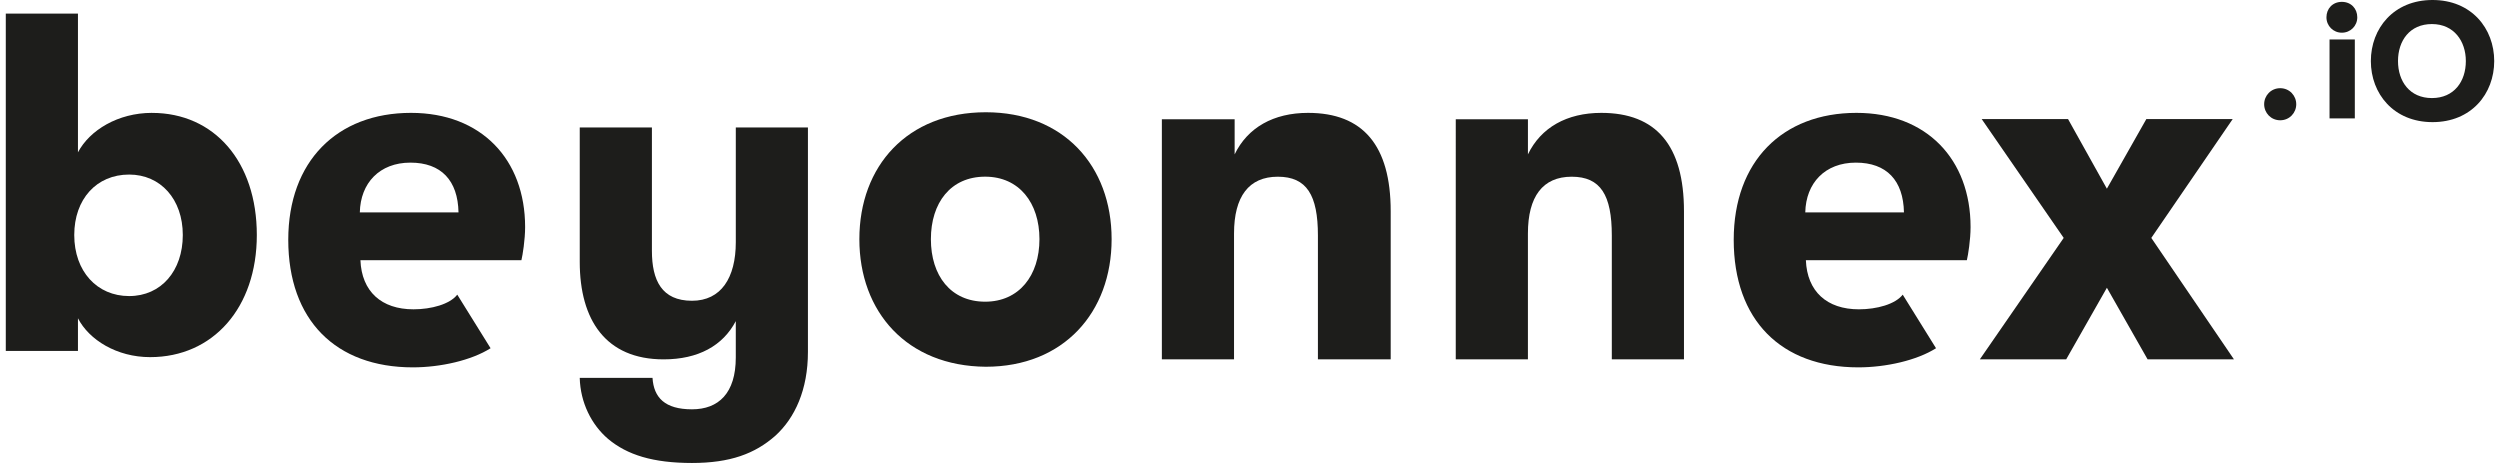
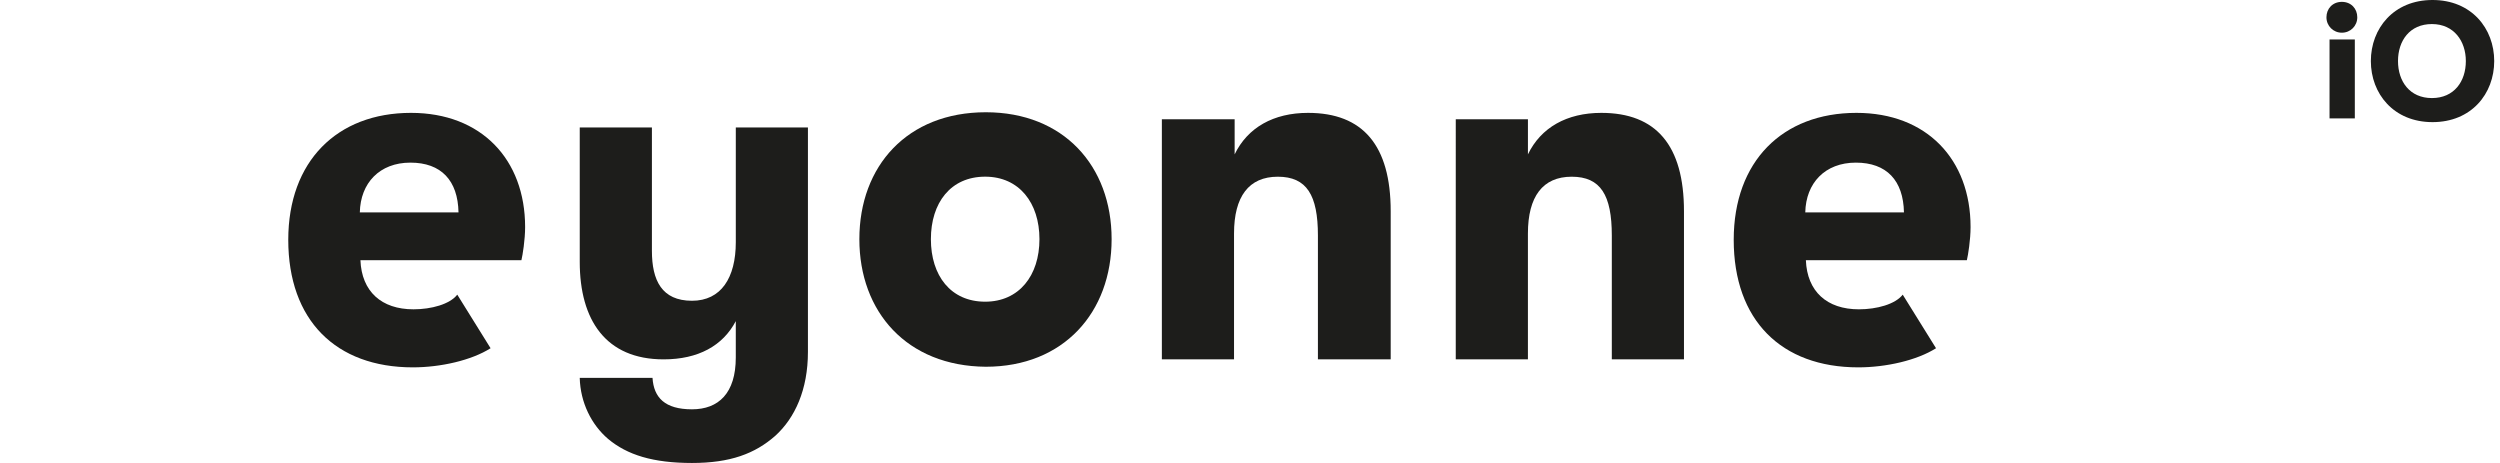
<svg xmlns="http://www.w3.org/2000/svg" id="SVGDoc" width="216" height="40" version="1.1" viewBox="0 0 216 40">
  <defs />
  <desc>Generated with Avocode.</desc>
  <g>
    <g>
      <title>Page-1</title>
      <g>
        <title>Logo_beyonnex_RGB_black</title>
        <g>
          <title>Group</title>
          <g>
            <title>Shape</title>
-             <path d="M11.158,25.58c-2.771,0 -4.743,-2.132 -4.743,-5.276c0,-3.091 1.918,-5.222 4.743,-5.222c2.718,0 4.636,2.132 4.636,5.222c0,3.091 -1.865,5.276 -4.636,5.276zM13.13,9.752c-2.931,0 -5.382,1.492 -6.395,3.411v-11.99h-6.235v29.15h6.235v-2.824c0.959,1.865 3.357,3.357 6.235,3.357c5.436,0 9.219,-4.263 9.219,-10.551c0,-6.341 -3.677,-10.551 -9.059,-10.551z" fill="#1d1d1b" fill-opacity="1" />
          </g>
          <g>
            <title>Path</title>
-             <path d="M69.805,11.011v0v19.398c0,3.251 -1.119,5.702 -2.824,7.247c-1.759,1.545 -3.89,2.345 -7.194,2.345c-3.357,0 -5.595,-0.693 -7.247,-2.078c-1.439,-1.226 -2.398,-3.144 -2.451,-5.276h6.288c0.107,1.705 1.066,2.718 3.411,2.718c2.291,0 3.784,-1.386 3.784,-4.476v-3.144c-1.119,2.132 -3.251,3.304 -6.235,3.304c-5.009,0 -7.247,-3.411 -7.247,-8.42v-11.617v0h6.235v0v10.658c0,2.558 0.853,4.316 3.464,4.316c2.505,0 3.784,-1.972 3.784,-5.063v-9.912v0z" fill="#1d1d1b" fill-opacity="1" />
+             <path d="M69.805,11.011v19.398c0,3.251 -1.119,5.702 -2.824,7.247c-1.759,1.545 -3.89,2.345 -7.194,2.345c-3.357,0 -5.595,-0.693 -7.247,-2.078c-1.439,-1.226 -2.398,-3.144 -2.451,-5.276h6.288c0.107,1.705 1.066,2.718 3.411,2.718c2.291,0 3.784,-1.386 3.784,-4.476v-3.144c-1.119,2.132 -3.251,3.304 -6.235,3.304c-5.009,0 -7.247,-3.411 -7.247,-8.42v-11.617v0h6.235v0v10.658c0,2.558 0.853,4.316 3.464,4.316c2.505,0 3.784,-1.972 3.784,-5.063v-9.912v0z" fill="#1d1d1b" fill-opacity="1" />
          </g>
          <g>
            <title>Shape</title>
            <path d="M85.119,26.066c-2.984,0 -4.69,-2.259 -4.69,-5.401c0,-3.141 1.705,-5.401 4.69,-5.401c2.931,0 4.69,2.259 4.69,5.401c0,3.141 -1.759,5.401 -4.69,5.401zM85.173,31.687c6.715,0 10.871,-4.684 10.871,-11.022c0,-6.337 -4.157,-10.966 -10.871,-10.966c-6.768,0 -10.924,4.629 -10.924,10.966c0,6.282 4.103,10.966 10.924,11.022z" fill="#1d1d1b" fill-opacity="1" />
          </g>
          <g>
            <title>Path</title>
            <path d="M100.438,10.304v0h6.235v0v3.034c1.119,-2.317 3.357,-3.586 6.342,-3.586c4.743,0 7.141,2.814 7.141,8.496v12.799v0h-6.288v0v-10.703c0,-3.476 -0.959,-5.076 -3.464,-5.076c-2.505,0 -3.784,1.71 -3.784,4.91v10.868v0h-6.235v0v-20.744v0z" fill="#1d1d1b" fill-opacity="1" />
          </g>
          <g>
            <title>Path</title>
            <path d="M125.778,10.304v0h6.235v0v3.034c1.119,-2.317 3.357,-3.586 6.341,-3.586c4.743,0 7.141,2.814 7.141,8.496v12.799v0h-6.235v0v-10.703c0,-3.476 -0.959,-5.076 -3.464,-5.076c-2.505,0 -3.784,1.71 -3.784,4.91v10.868v0h-6.235v0z" fill="#1d1d1b" fill-opacity="1" />
          </g>
          <g>
            <title>Path</title>
-             <path d="M178.304,20.556v0l-7.088,-10.271v0h7.461v0l3.357,6.019v0l3.411,-6.019v0h7.461v0l-7.034,10.271v0l7.141,10.492v0h-7.461v0l-3.517,-6.185v0l-3.517,6.185v0h-7.461v0z" fill="#1d1d1b" fill-opacity="1" />
          </g>
          <g>
            <title>Shape</title>
            <path d="M35.458,14.051c2.664,0 4.103,1.543 4.157,4.298h-8.526c0.053,-2.535 1.705,-4.298 4.37,-4.298zM39.508,25.458c-0.639,0.827 -2.238,1.267 -3.784,1.267c-2.771,0 -4.476,-1.543 -4.583,-4.243h13.909c0.107,-0.441 0.32,-1.763 0.32,-2.866c0,-5.841 -3.784,-9.864 -9.859,-9.864c-6.395,0 -10.605,4.188 -10.605,10.966c0,6.944 4.103,11.022 10.765,11.022c2.398,0 5.063,-0.606 6.715,-1.653z" fill="#1d1d1b" fill-opacity="1" />
          </g>
          <g>
            <title>Shape</title>
            <path d="M160.345,14.051c2.664,0 4.103,1.543 4.157,4.298h-8.526c0.053,-2.535 1.705,-4.298 4.37,-4.298zM164.395,25.458c-0.639,0.827 -2.238,1.267 -3.784,1.267c-2.771,0 -4.476,-1.543 -4.583,-4.243h13.909c0.107,-0.441 0.32,-1.763 0.32,-2.866c0,-5.841 -3.784,-9.864 -9.859,-9.864c-6.395,0 -10.605,4.188 -10.605,10.966c0,6.944 4.103,11.022 10.765,11.022c2.398,0 5.063,-0.606 6.715,-1.653z" fill="#1d1d1b" fill-opacity="1" />
          </g>
        </g>
        <g>
          <title>Group</title>
          <g>
            <title>Path</title>
-             <path d="M195.623,9.006c0,-0.746 0.586,-1.386 1.386,-1.386c0.799,0 1.386,0.639 1.386,1.386c0,0.746 -0.586,1.386 -1.386,1.386c-0.799,0 -1.386,-0.639 -1.386,-1.386z" fill="#1d1d1b" fill-opacity="1" />
          </g>
          <g>
            <title>Shape</title>
            <path d="M201.272,3.411h2.185v6.821h-2.185zM201.005,1.493c0,-0.746 0.533,-1.332 1.332,-1.332c0.799,0 1.332,0.586 1.332,1.332c0,0.746 -0.586,1.332 -1.332,1.332c-0.746,0 -1.332,-0.586 -1.332,-1.332z" fill="#1d1d1b" fill-opacity="1" />
          </g>
          <g>
            <title>Shape</title>
            <path d="M210.118,8.473c-1.918,0 -2.931,-1.439 -2.931,-3.197c0,-1.759 1.013,-3.197 2.931,-3.197c1.918,0 2.931,1.492 2.931,3.197c0,1.759 -1.013,3.197 -2.931,3.197zM210.171,10.552c3.357,0 5.329,-2.451 5.329,-5.276c0,-2.824 -1.972,-5.276 -5.329,-5.276c-3.357,0 -5.329,2.451 -5.329,5.276c0,2.824 1.972,5.276 5.329,5.276z" fill="#1d1d1b" fill-opacity="1" />
          </g>
        </g>
      </g>
    </g>
  </g>
</svg>